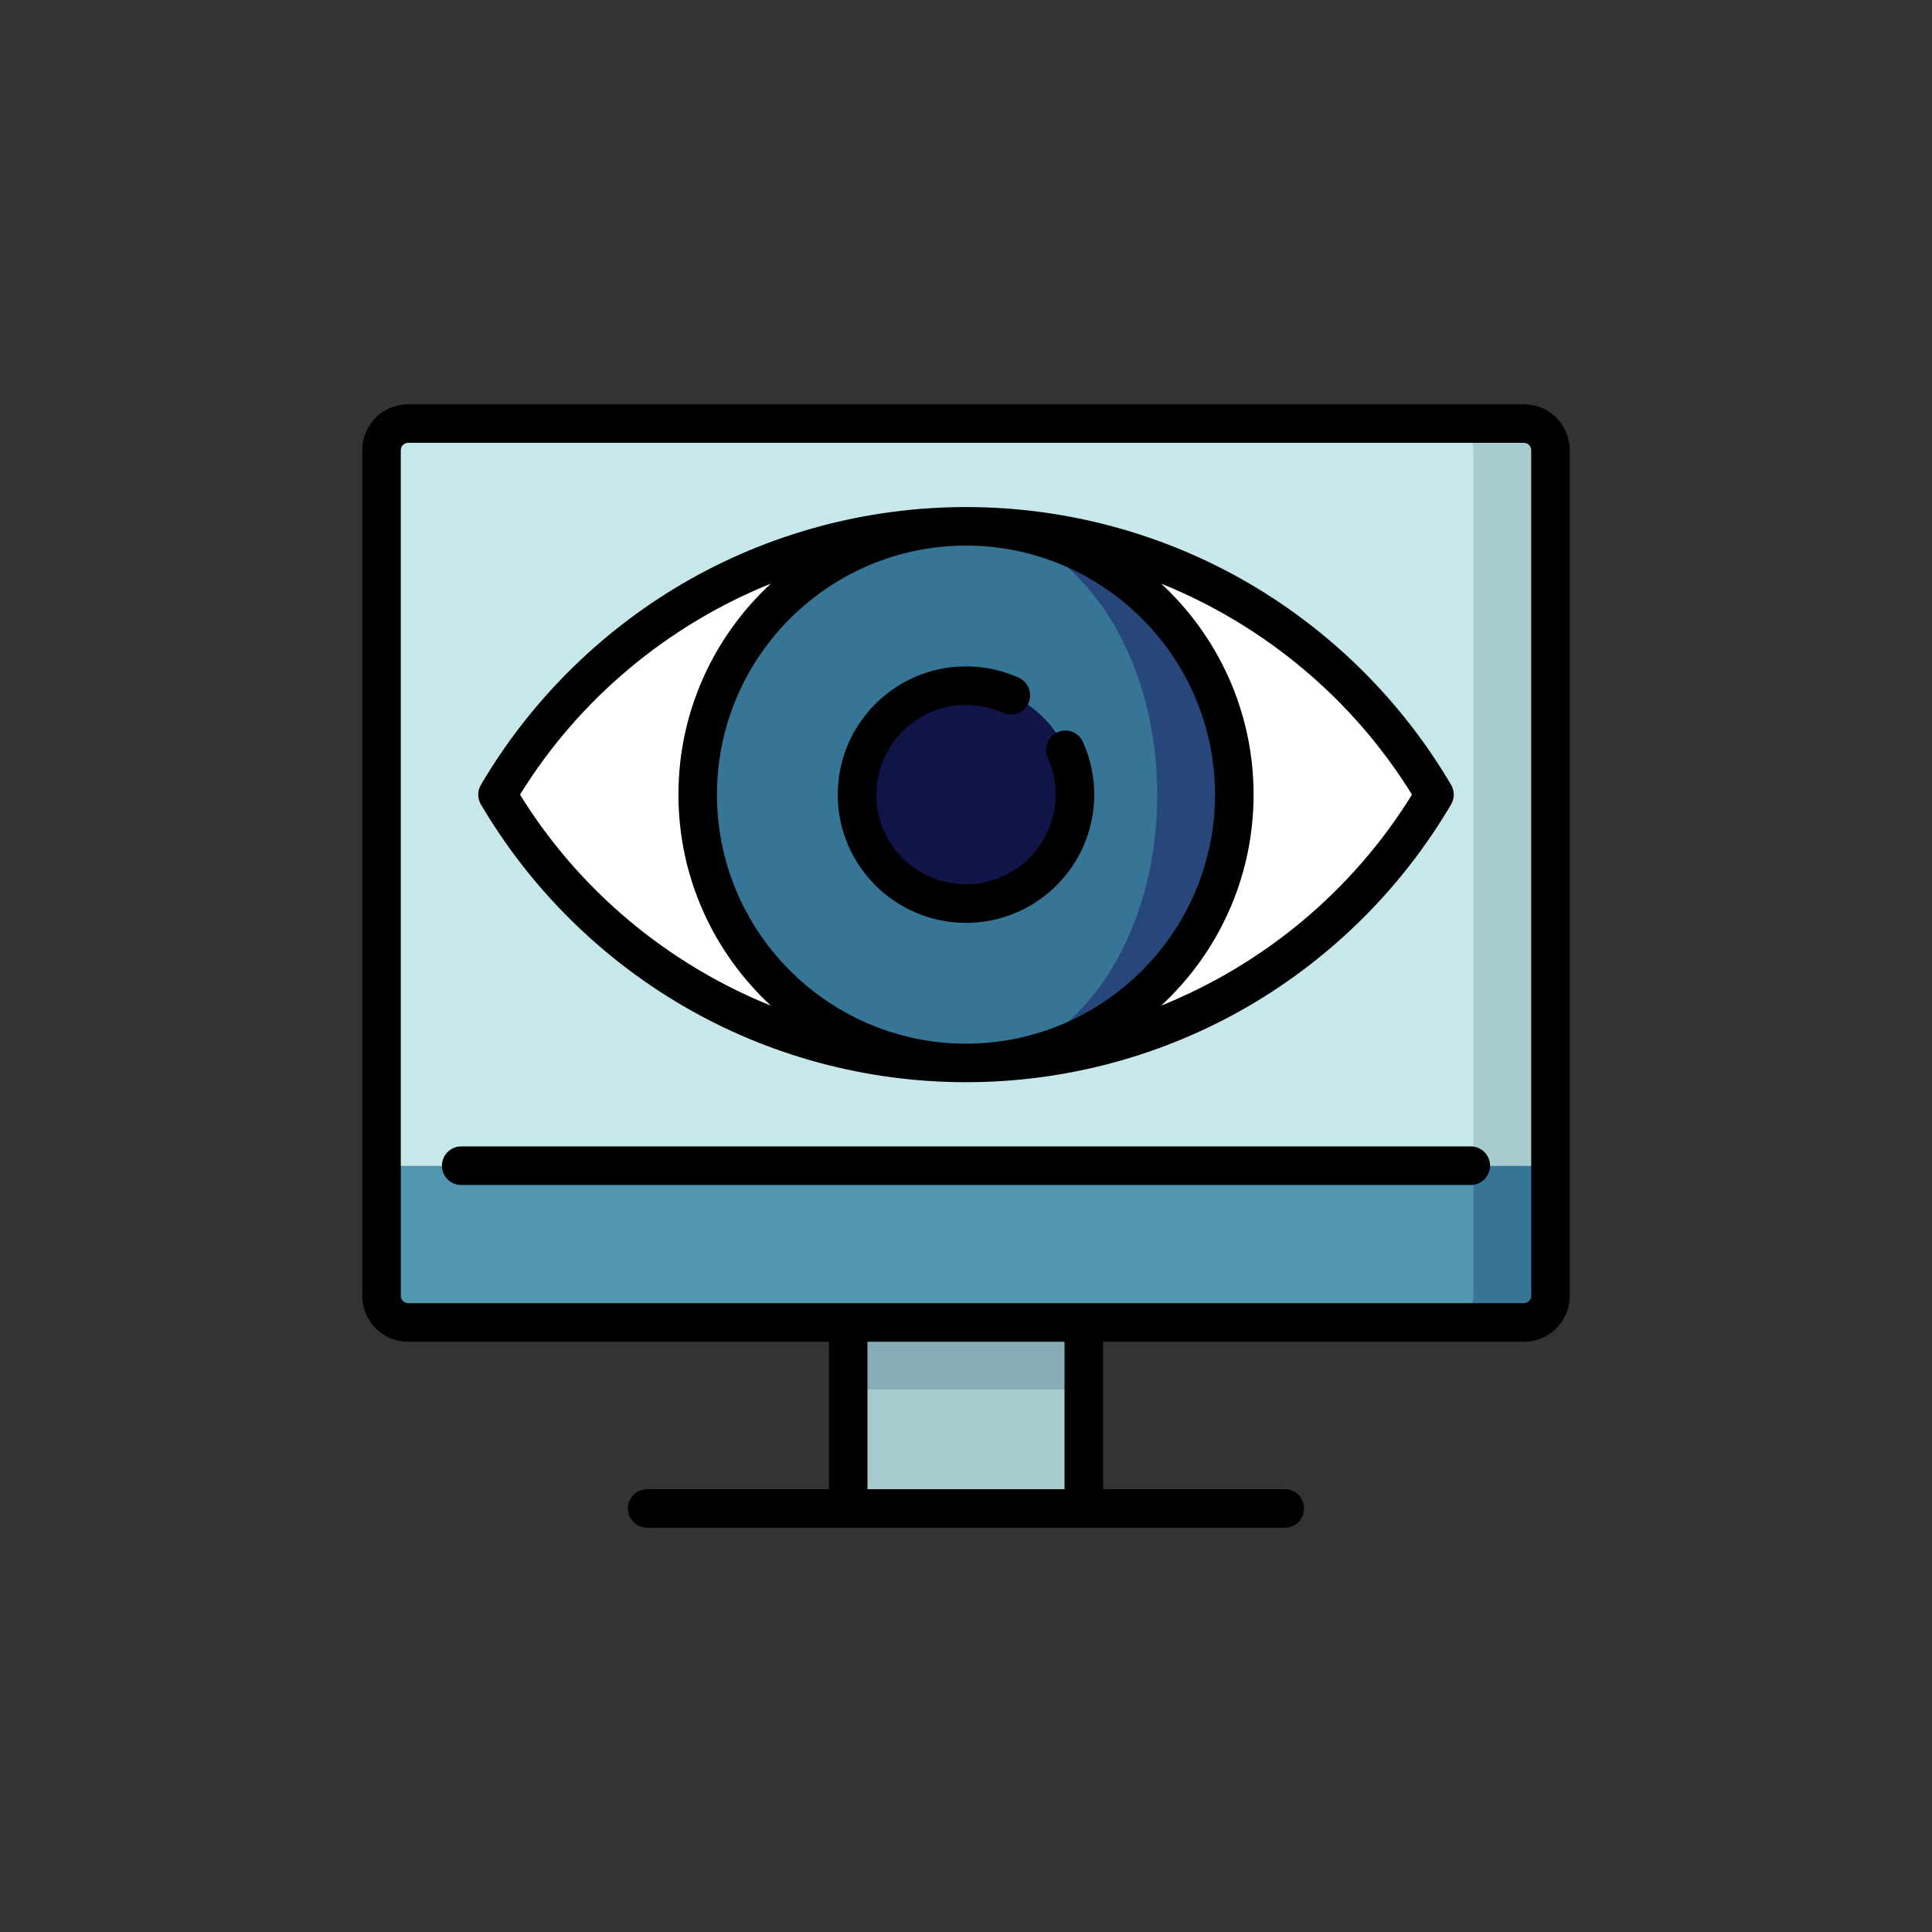
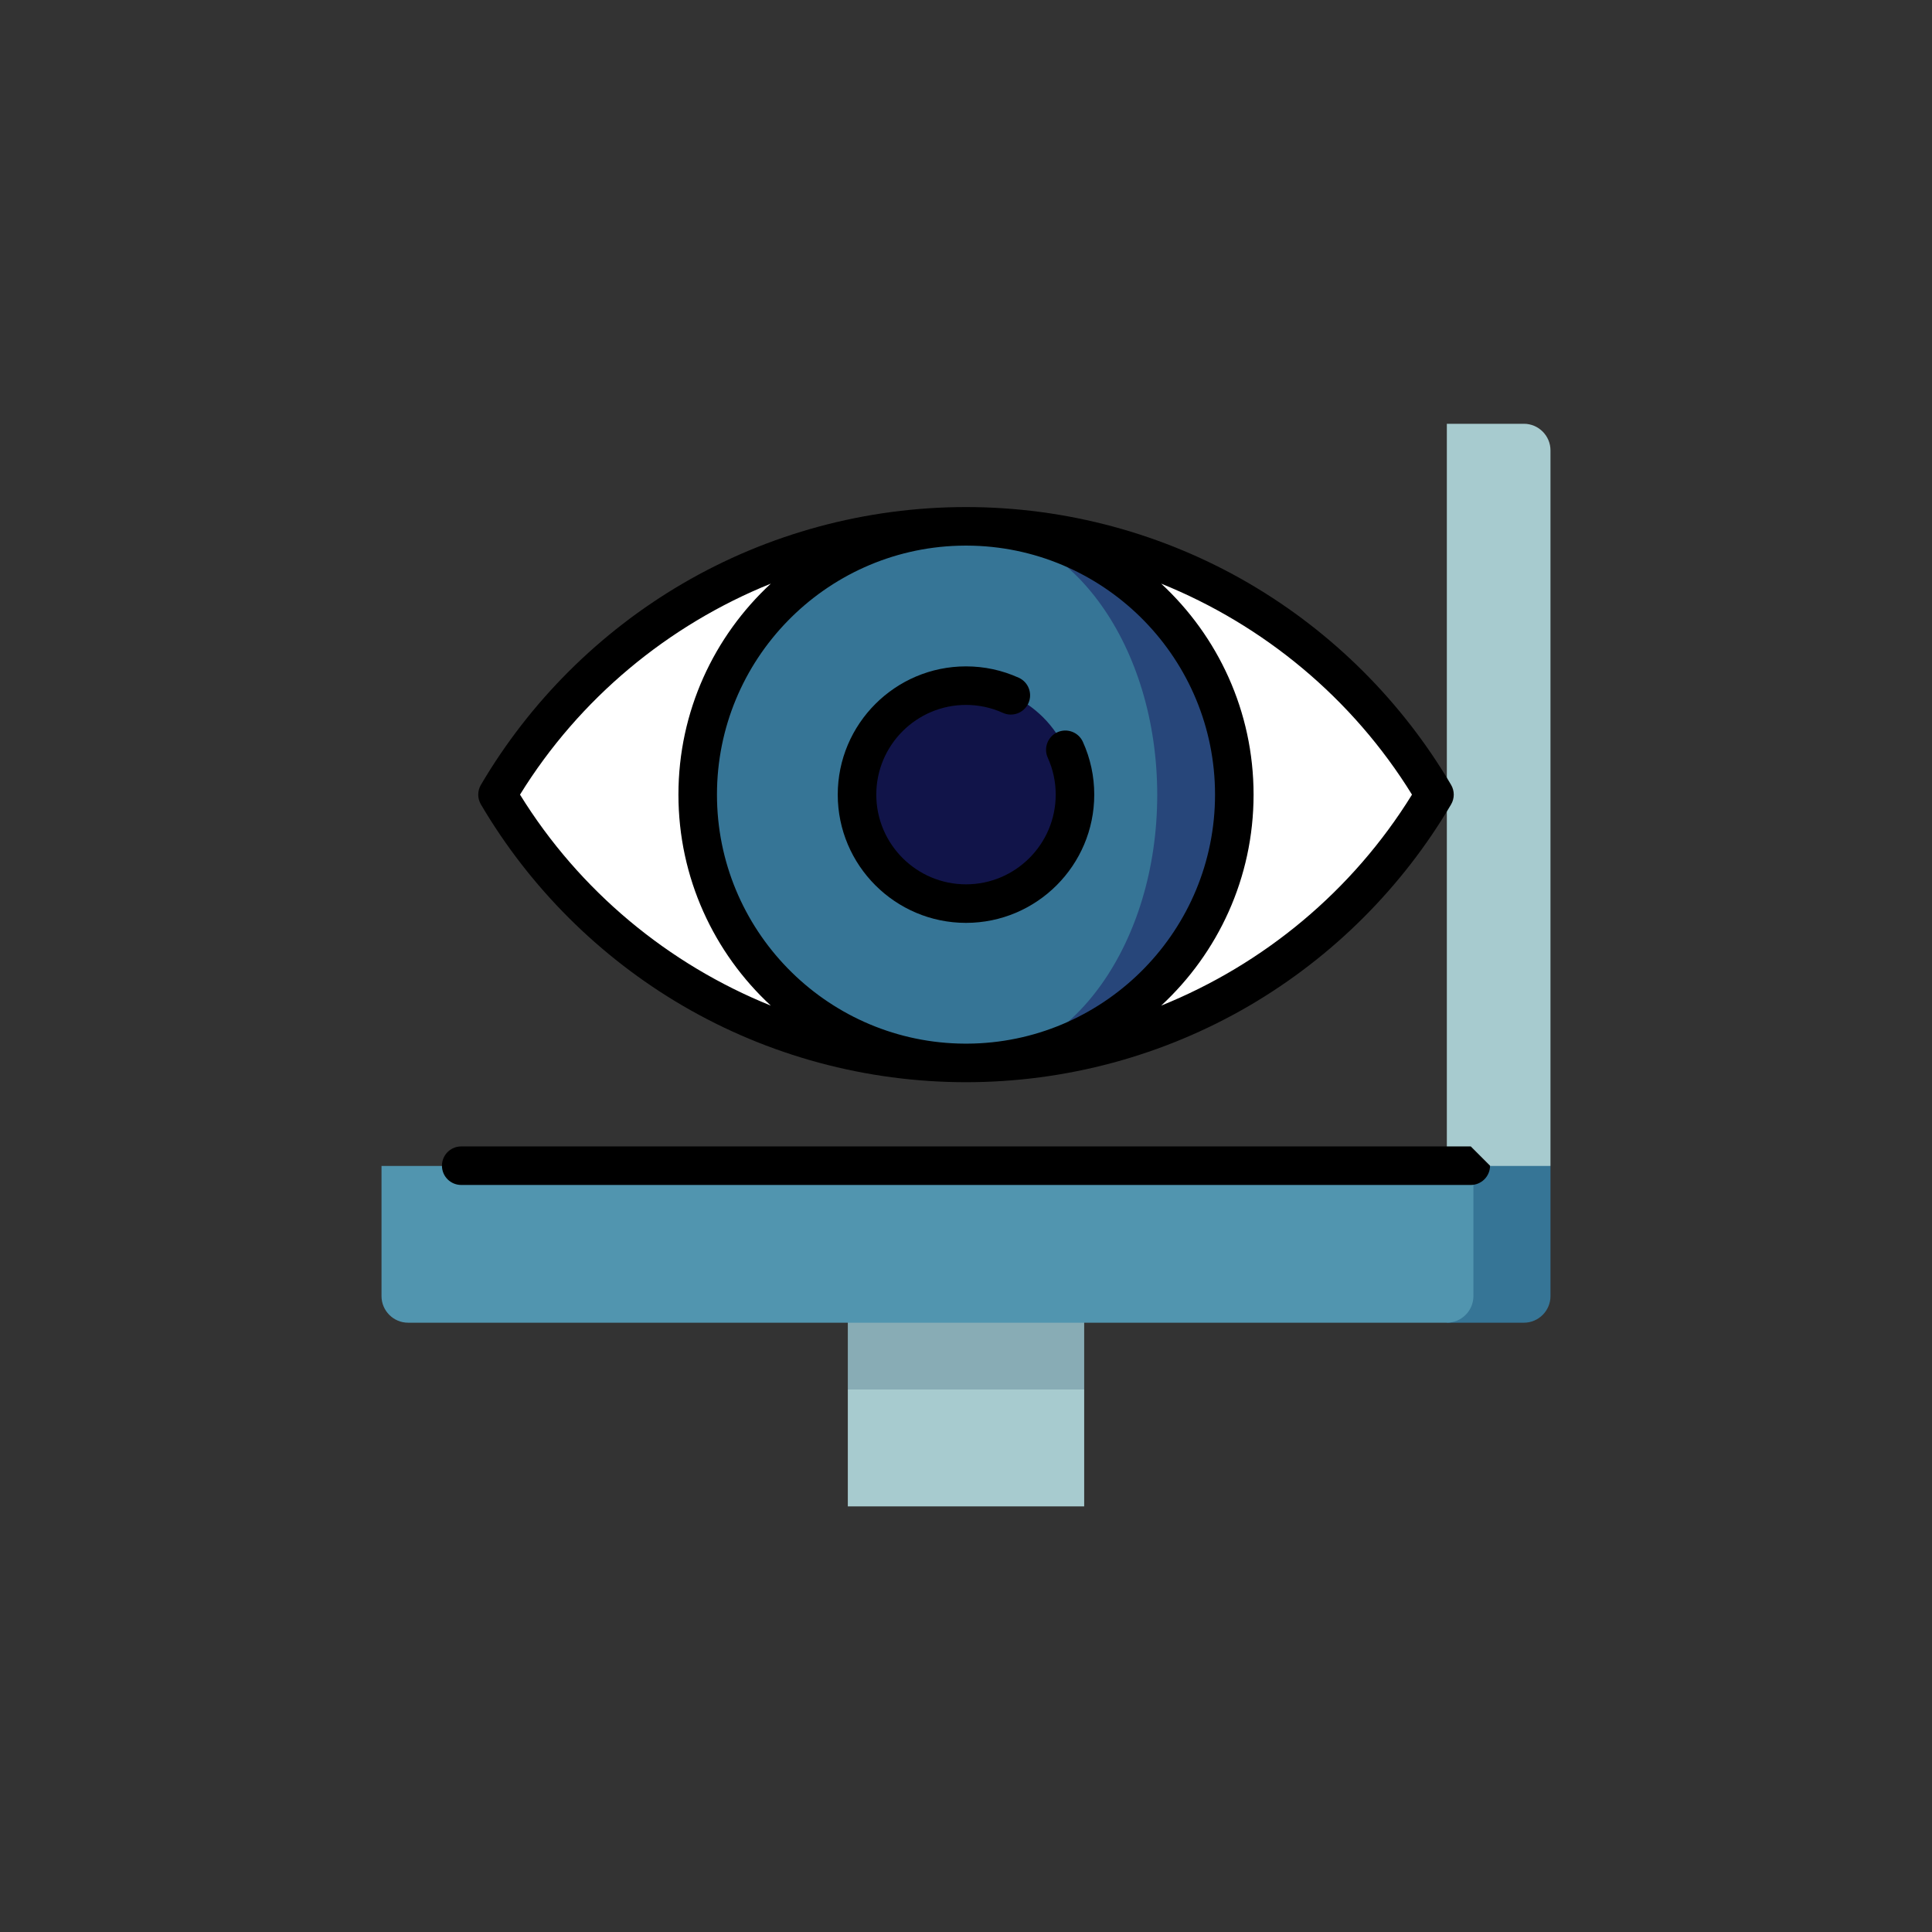
<svg xmlns="http://www.w3.org/2000/svg" version="1.1" id="Layer_1" viewBox="-153.6 -153.6 819.20 819.20" xml:space="preserve" width="221px" height="221px" fill="#000000">
  <rect x="-153.6" y="-153.6" width="819.20" height="819.20" fill="#333333" stroke="none" />
  <g id="SVGRepo_bgCarrier" stroke-width="0" />
  <g id="SVGRepo_tracerCarrier" stroke-linecap="round" stroke-linejoin="round" />
  <g id="SVGRepo_iconCarrier">
    <polygon style="fill:#88ACB5;" points="306.111,381.102 306.111,435.57 256,457.357 205.889,435.57 205.889,381.102 " />
    <g>
      <rect x="205.889" y="435.571" style="fill:#A7CBCF;" width="100.221" height="49.564" />
      <path style="fill:#A7CBCF;" d="M492.566,26.09h-32.681v336.471l43.945-21.787V37.354C503.83,31.166,498.764,26.09,492.566,26.09z" />
    </g>
-     <path style="fill:#C7E7EB;" d="M459.885,26.09H19.434c-6.198,0-11.264,5.076-11.264,11.264v303.42l32.681,21.787h430.298V37.354 C471.149,31.166,466.083,26.09,459.885,26.09z" />
    <path style="fill:#367596;" d="M471.149,340.774l-11.264,66.473h32.681c6.198,0,11.264-5.066,11.264-11.264v-55.209H471.149z" />
    <path style="fill:#5195AF;" d="M8.17,340.774v55.209c0,6.198,5.066,11.264,11.264,11.264h440.451 c6.198,0,11.264-5.066,11.264-11.264v-55.209H8.17z" />
    <path style="fill:#FFFFFF;" d="M256,69.668c-84.662,0-158.638,45.698-198.646,113.764C97.361,251.498,171.338,297.197,256,297.197 s158.639-45.698,198.646-113.764C414.638,115.366,340.662,69.668,256,69.668z" />
    <path style="fill:#27467A;" d="M256,69.668v227.528c62.881,0,113.764-50.883,113.764-113.764S318.881,69.668,256,69.668z" />
    <path style="fill:#367596;" d="M256,69.667c-62.881,0-113.764,50.883-113.764,113.764S193.119,297.196,256,297.196 c44.817,0,81.083-50.883,81.083-113.764S300.817,69.667,256,69.667z" />
    <circle style="fill:#111449;" cx="256" cy="183.34" r="46.298" />
-     <path d="M492.565,17.826H19.435C8.718,17.826,0,26.544,0,37.261v358.623c0,10.717,8.718,19.435,19.435,19.435H197.88v62.515h-77.06 c-4.512,0-8.17,3.657-8.17,8.17c0,4.513,3.658,8.17,8.17,8.17h270.36c4.513,0,8.17-3.657,8.17-8.17c0-4.513-3.657-8.17-8.17-8.17 h-77.059V415.32h178.445c10.717,0,19.435-8.718,19.435-19.435V37.261C512,26.544,503.282,17.826,492.565,17.826z M297.779,477.835 H214.22V415.32h83.559V477.835z M495.66,395.884c0,1.678-1.417,3.095-3.095,3.095H19.435c-1.678,0-3.095-1.417-3.095-3.095V37.261 c0-1.678,1.417-3.095,3.095-3.095h473.129c1.678,0,3.095,1.417,3.095,3.095V395.884z" />
-     <path d="M470.036,332.504H41.965c-4.512,0-8.17,3.657-8.17,8.17c0,4.513,3.658,8.17,8.17,8.17h428.07c4.513,0,8.17-3.657,8.17-8.17 C478.206,336.161,474.548,332.504,470.036,332.504z" />
+     <path d="M470.036,332.504H41.965c-4.512,0-8.17,3.657-8.17,8.17c0,4.513,3.658,8.17,8.17,8.17h428.07c4.513,0,8.17-3.657,8.17-8.17 z" />
    <path d="M135.806,272.794C172.129,294.04,213.691,305.27,256,305.27c42.31,0,83.871-11.23,120.194-32.476 c35.241-20.612,64.804-50.115,85.496-85.318c1.502-2.557,1.502-5.725,0-8.281c-20.692-35.203-50.257-64.706-85.496-85.319 C339.871,72.63,298.31,61.4,256,61.4s-83.872,11.23-120.194,32.475c-35.241,20.613-64.805,50.116-85.496,85.319 c-1.502,2.557-1.502,5.725,0,8.281C71.001,222.679,100.566,252.182,135.806,272.794z M252.818,288.877 c-56.759-1.689-102.412-48.382-102.412-105.542c0-57.161,45.654-103.854,102.412-105.543c1.061-0.015,2.119-0.052,3.182-0.052 c1.063,0,2.121,0.037,3.182,0.052c56.758,1.689,102.412,48.382,102.412,105.543c0,57.16-45.654,103.852-102.412,105.542 c-1.061,0.015-2.119,0.052-3.182,0.052C254.937,288.93,253.879,288.893,252.818,288.877z M445.109,183.336 c-25.232,40.845-62.884,71.925-106.353,89.465c24.078-22.288,39.179-54.143,39.179-89.465s-15.102-67.177-39.18-89.466 C382.223,111.41,419.877,142.49,445.109,183.336z M173.246,93.87c-24.079,22.289-39.18,54.145-39.18,89.466 c0,35.32,15.101,67.175,39.18,89.465c-43.469-17.54-81.122-48.619-106.353-89.465C92.123,142.49,129.776,111.41,173.246,93.87z" />
    <path d="M310.379,183.335c0-7.773-1.621-15.299-4.818-22.371c-1.857-4.11-6.696-5.938-10.81-4.08 c-4.111,1.858-5.938,6.697-4.08,10.81c2.234,4.944,3.367,10.205,3.367,15.641c0,20.975-17.064,38.038-38.038,38.038 s-38.038-17.064-38.038-38.038s17.064-38.038,38.038-38.038c5.435,0,10.698,1.133,15.642,3.368c4.112,1.861,8.951,0.032,10.81-4.08 c1.858-4.111,0.032-8.951-4.08-10.81c-7.073-3.198-14.601-4.819-22.372-4.819c-29.985,0-54.379,24.395-54.379,54.379 s24.394,54.379,54.379,54.379C285.984,237.713,310.379,213.318,310.379,183.335z" />
  </g>
</svg>